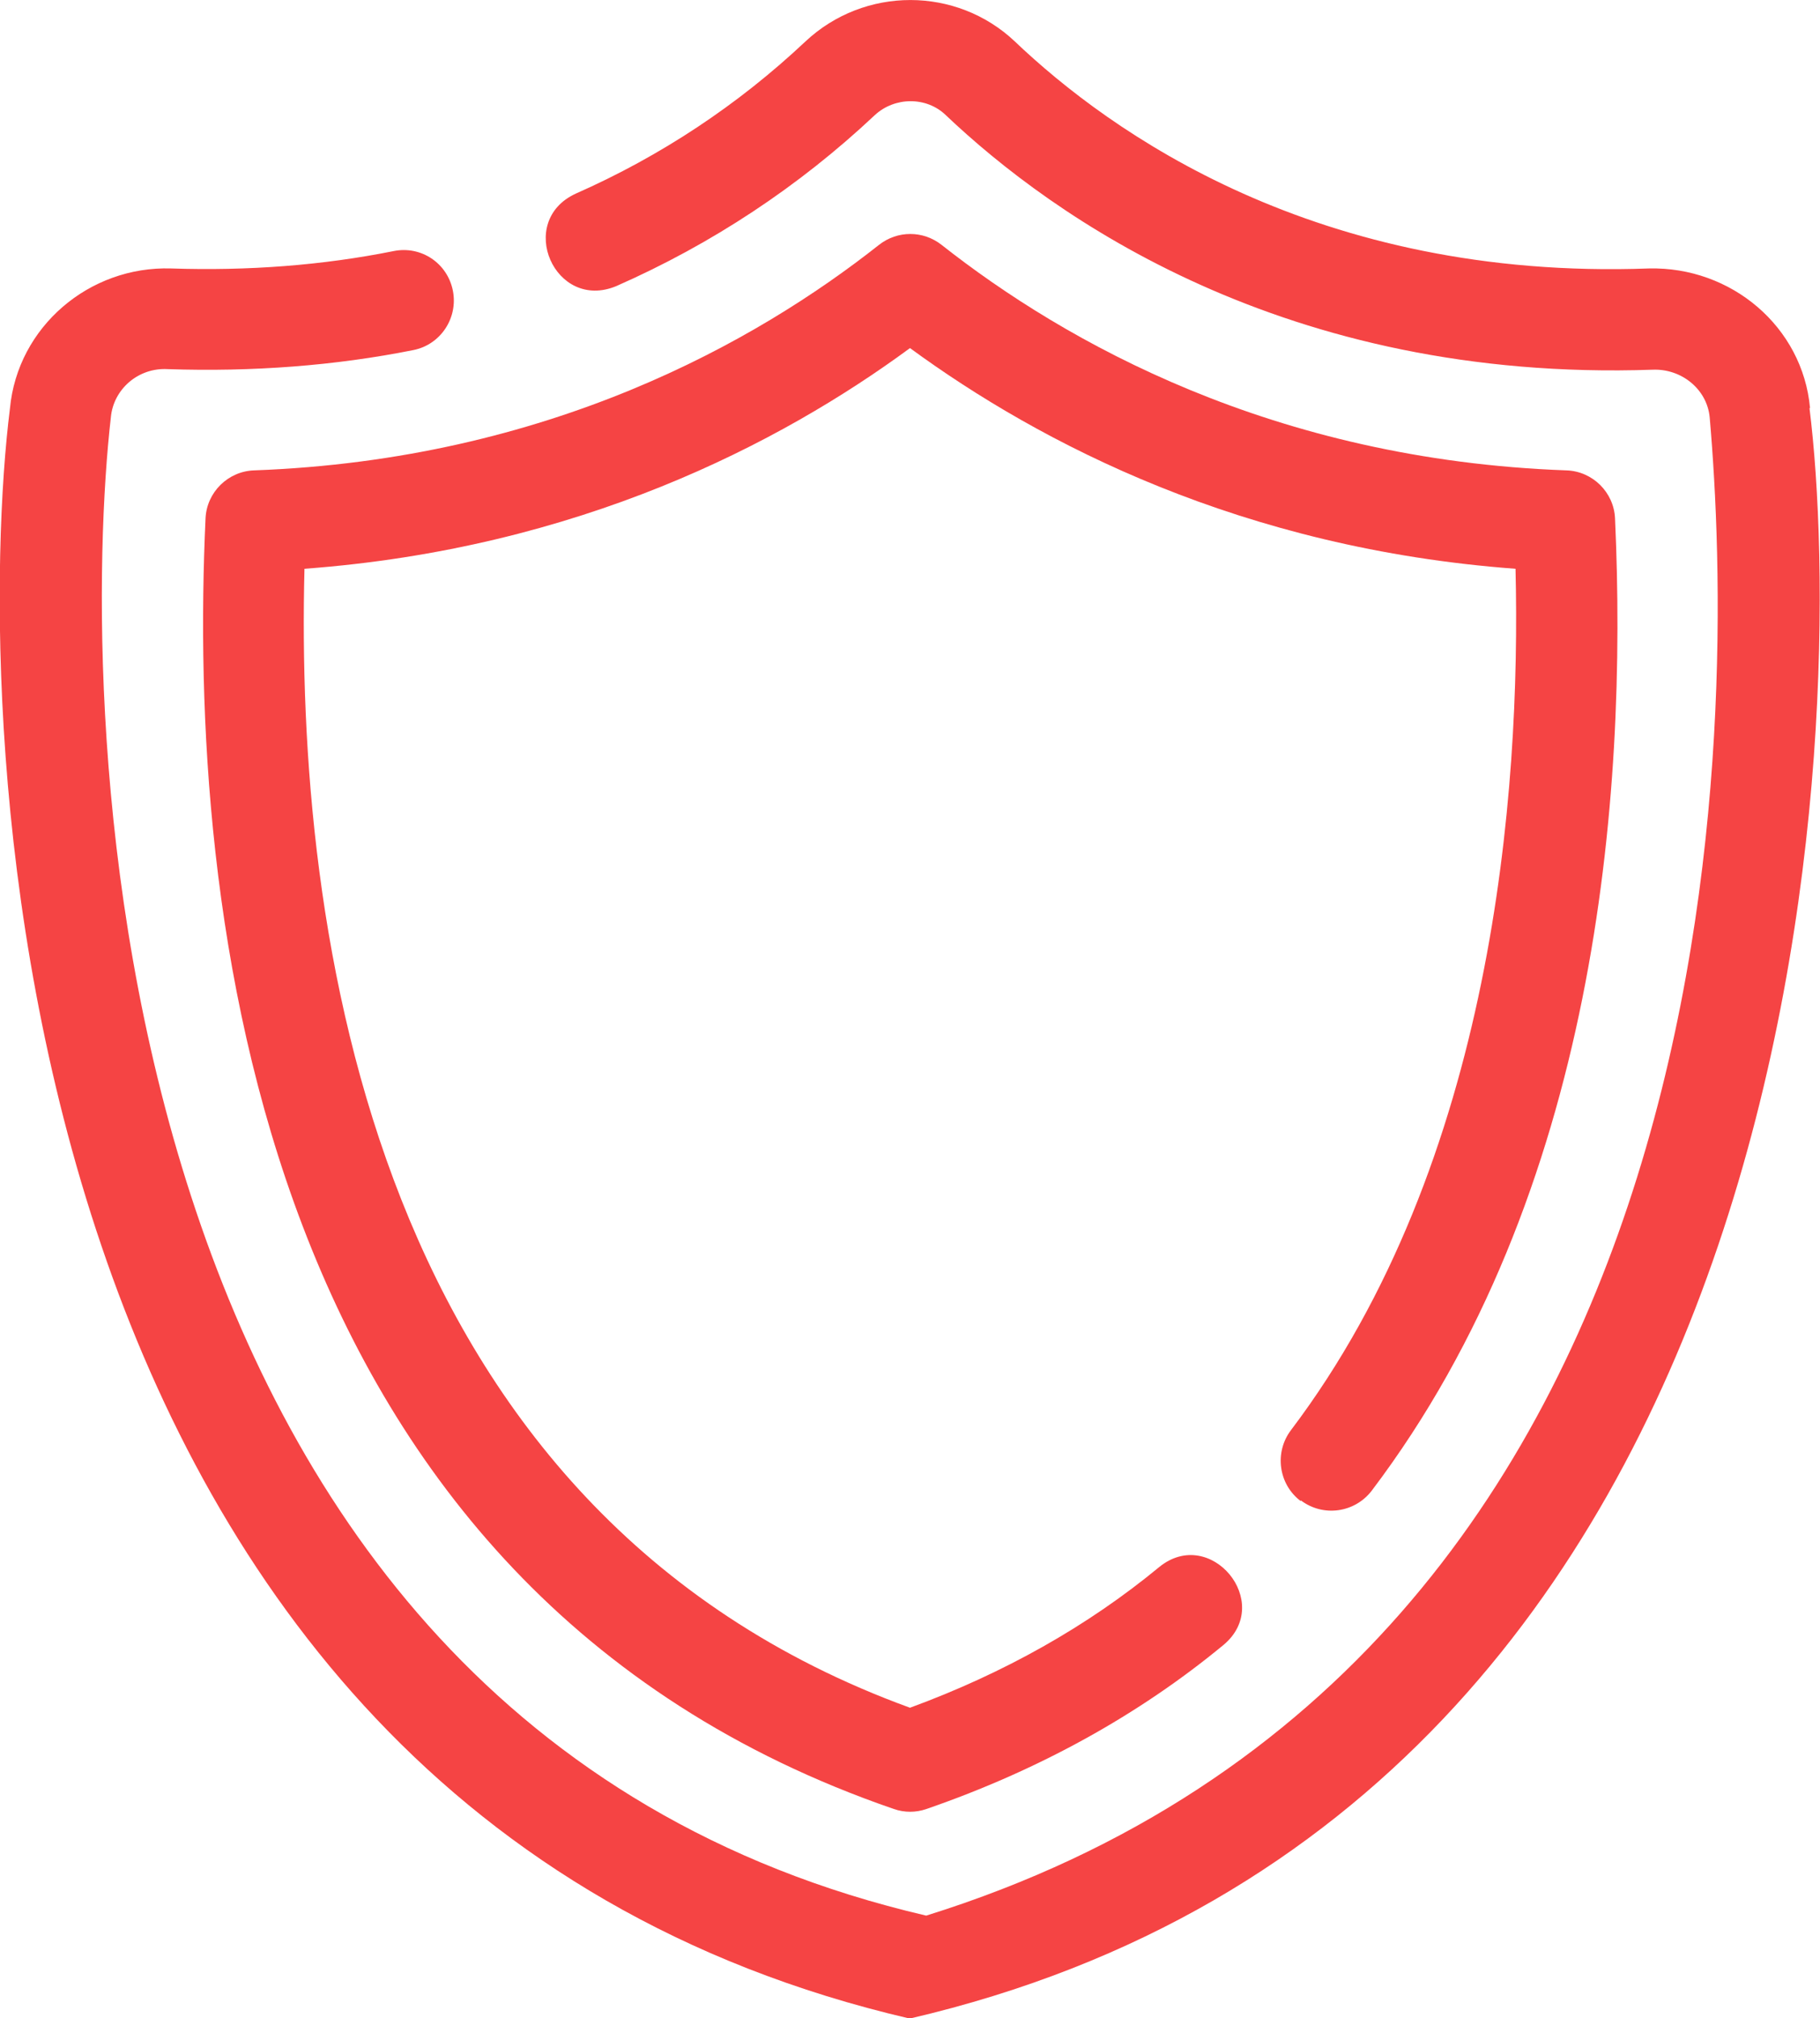
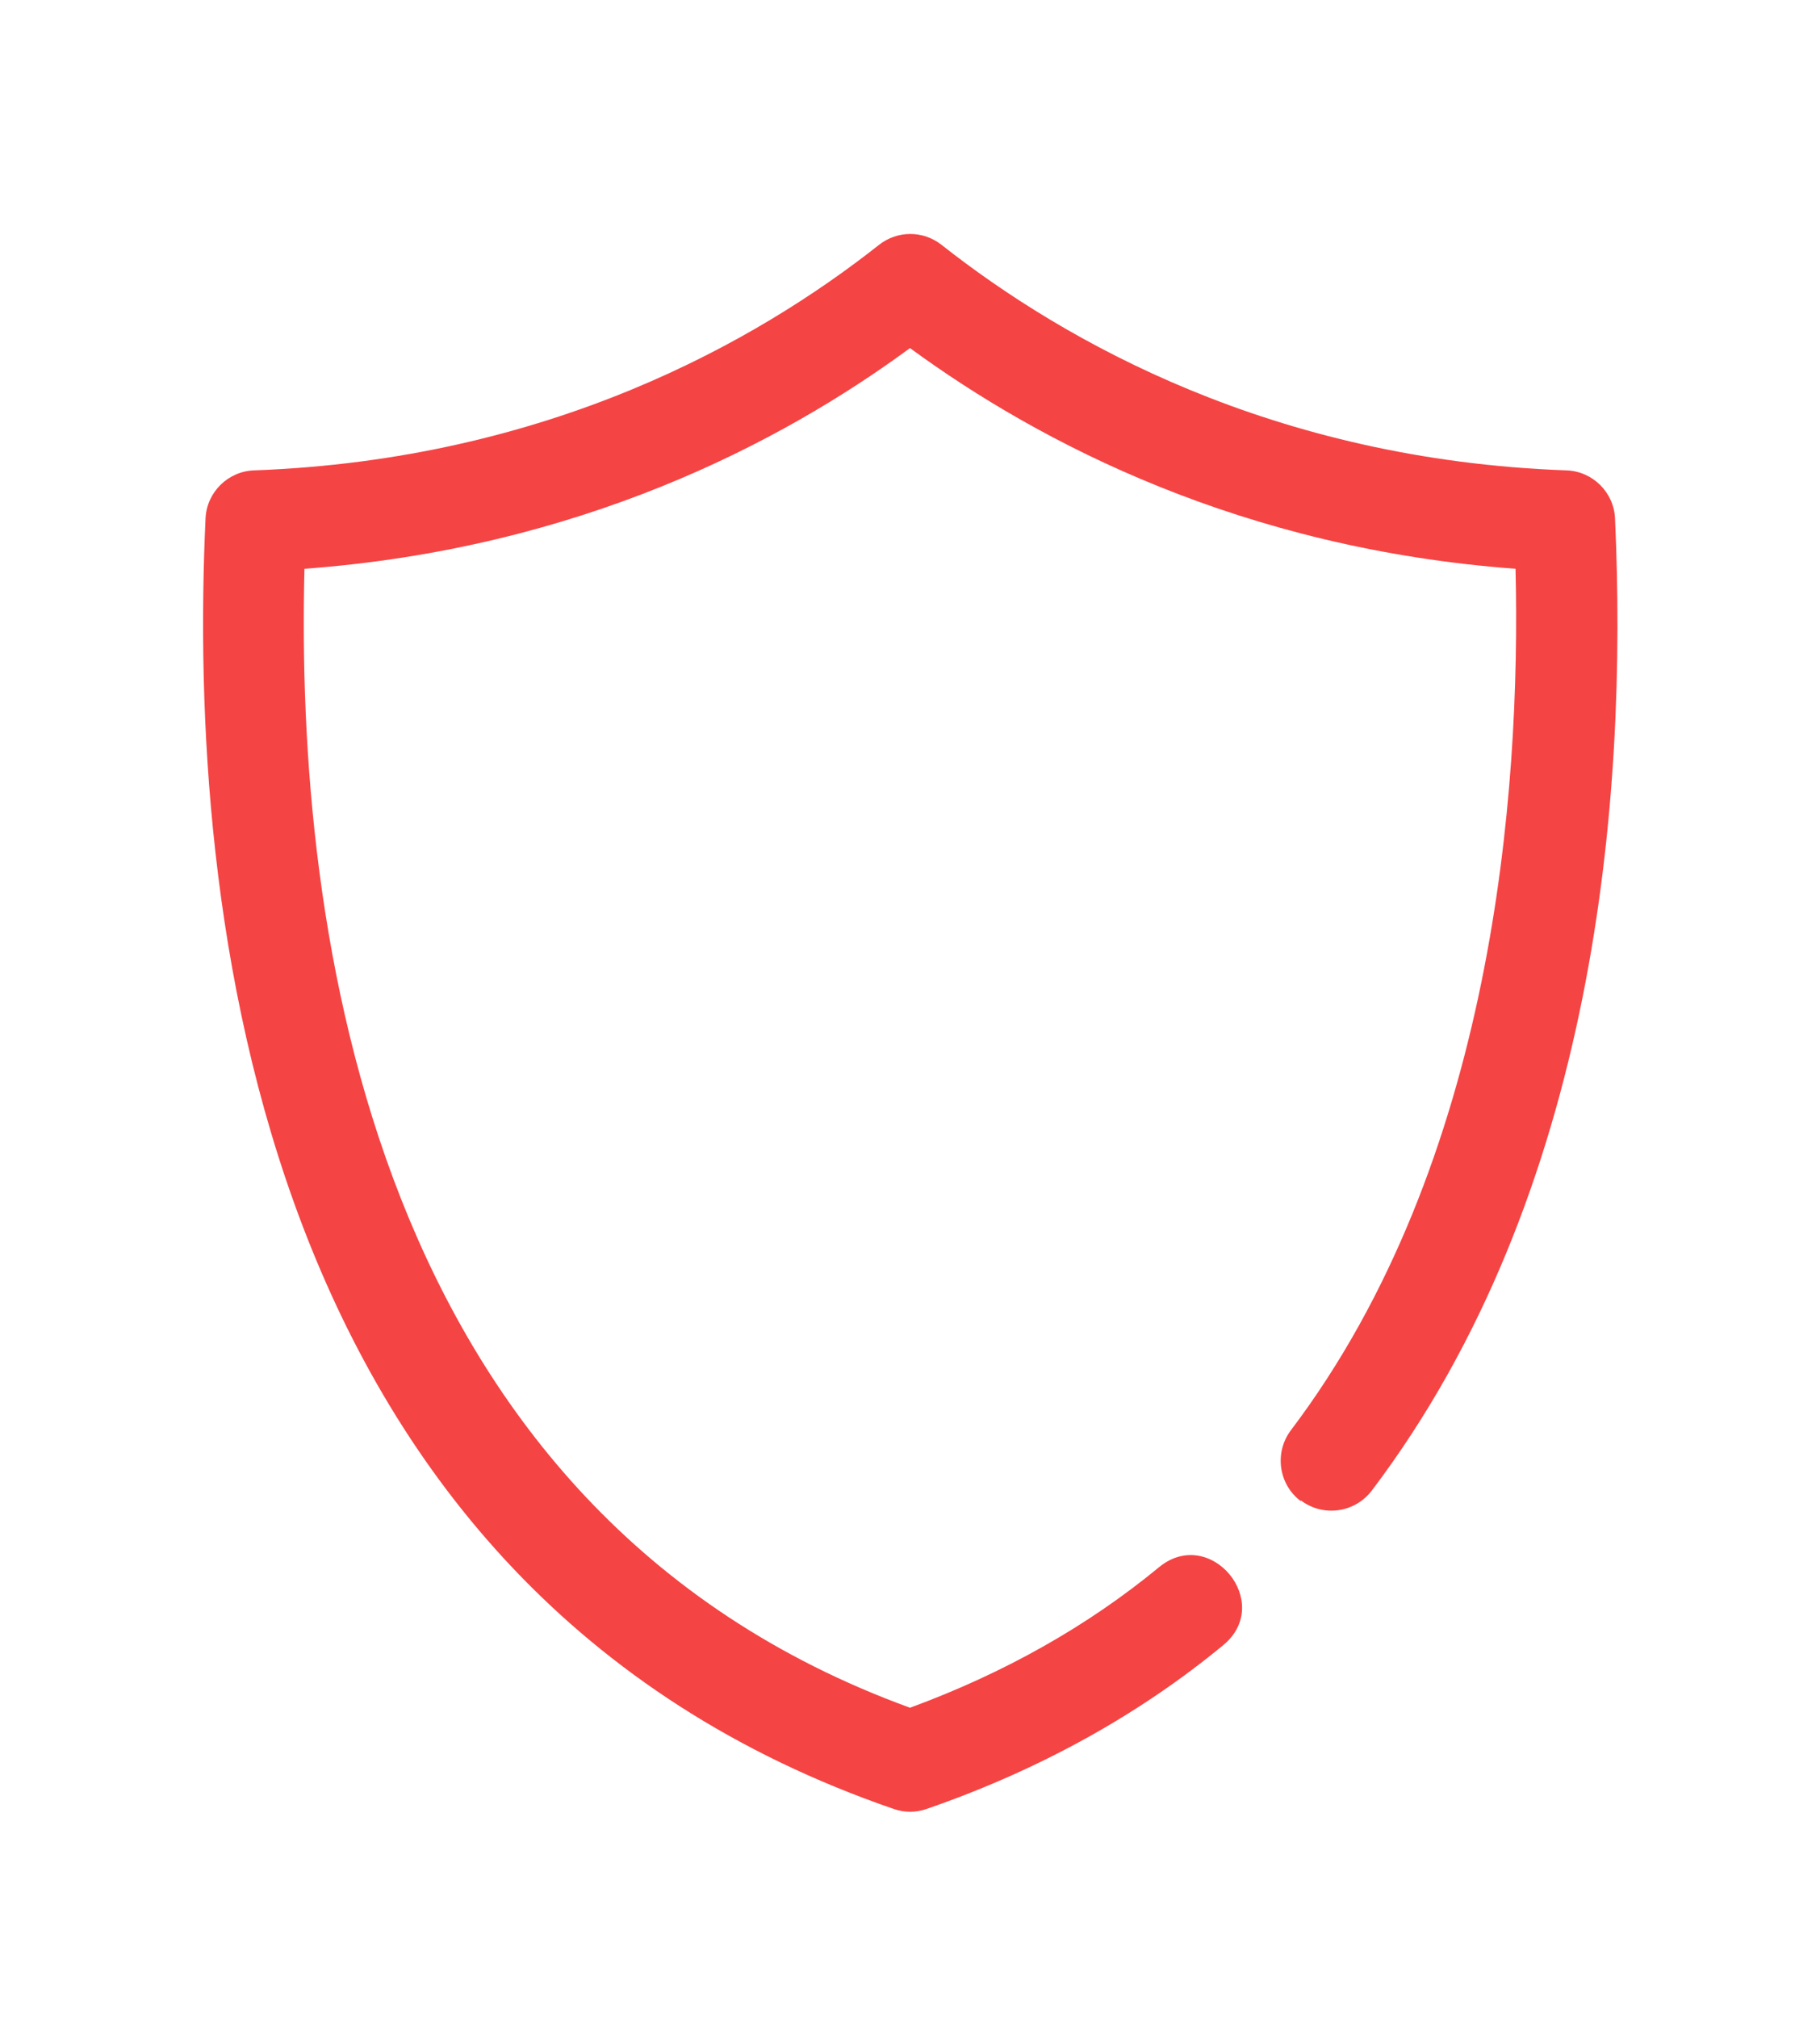
<svg xmlns="http://www.w3.org/2000/svg" id="Layer_2" viewBox="0 0 64.02 70.97">
  <defs>
    <style>
      .cls-1 {
        fill: #f54444;
      }
    </style>
  </defs>
  <g id="Layer_1-2" data-name="Layer_1">
-     <path class="cls-1" d="M63.67,14.35c-.26-2.86-2.77-4.98-5.67-4.91-11.69.43-18.97-4.81-22.3-7.98-2.05-1.94-5.29-1.95-7.37,0-2.37,2.23-5.09,4.03-8.08,5.35-2.12.98-.73,4.15,1.43,3.25,3.36-1.48,6.42-3.5,9.09-6.01.7-.65,1.82-.66,2.5,0,3.73,3.54,11.9,9.4,24.87,8.95,1.01-.04,1.91.69,2,1.68.88,10.06,1.5,43.61-27.56,52.68C2.98,60.47,2.79,24.37,3.9,14.67c.09-.98.96-1.75,2-1.69,2.98.1,5.89-.12,8.64-.67.96-.19,1.58-1.13,1.39-2.09-.19-.96-1.11-1.59-2.09-1.39-2.49.5-5.12.7-7.82.61-2.88-.09-5.4,2.05-5.67,4.92-1.32,10.54-.65,49.11,31.65,56.62,32.3-7.51,32.97-46.07,31.65-56.63h0Z" />
    <path class="cls-1" d="M45.76,52.76c.78.59,1.89.44,2.49-.34,7.9-10.43,9.01-24.35,8.56-34.19-.04-.92-.79-1.66-1.71-1.69-10.3-.37-17.64-4.51-21.98-7.93-.65-.51-1.55-.51-2.2,0-4.32,3.41-11.64,7.55-21.98,7.93-.92.03-1.67.77-1.71,1.69-.63,13.62,1.68,37.63,24.21,45.38.37.13.78.13,1.15,0,3.94-1.36,7.46-3.3,10.45-5.77,1.78-1.49-.46-4.2-2.26-2.74-2.52,2.08-5.47,3.74-8.77,4.95-18.98-6.91-21.62-27.35-21.3-40.05,9.62-.71,16.73-4.4,21.3-7.76,4.59,3.36,11.7,7.05,21.3,7.76.19,7.86-.77,20.87-7.9,30.29-.59.78-.44,1.9.34,2.49h0Z" />
  </g>
</svg>